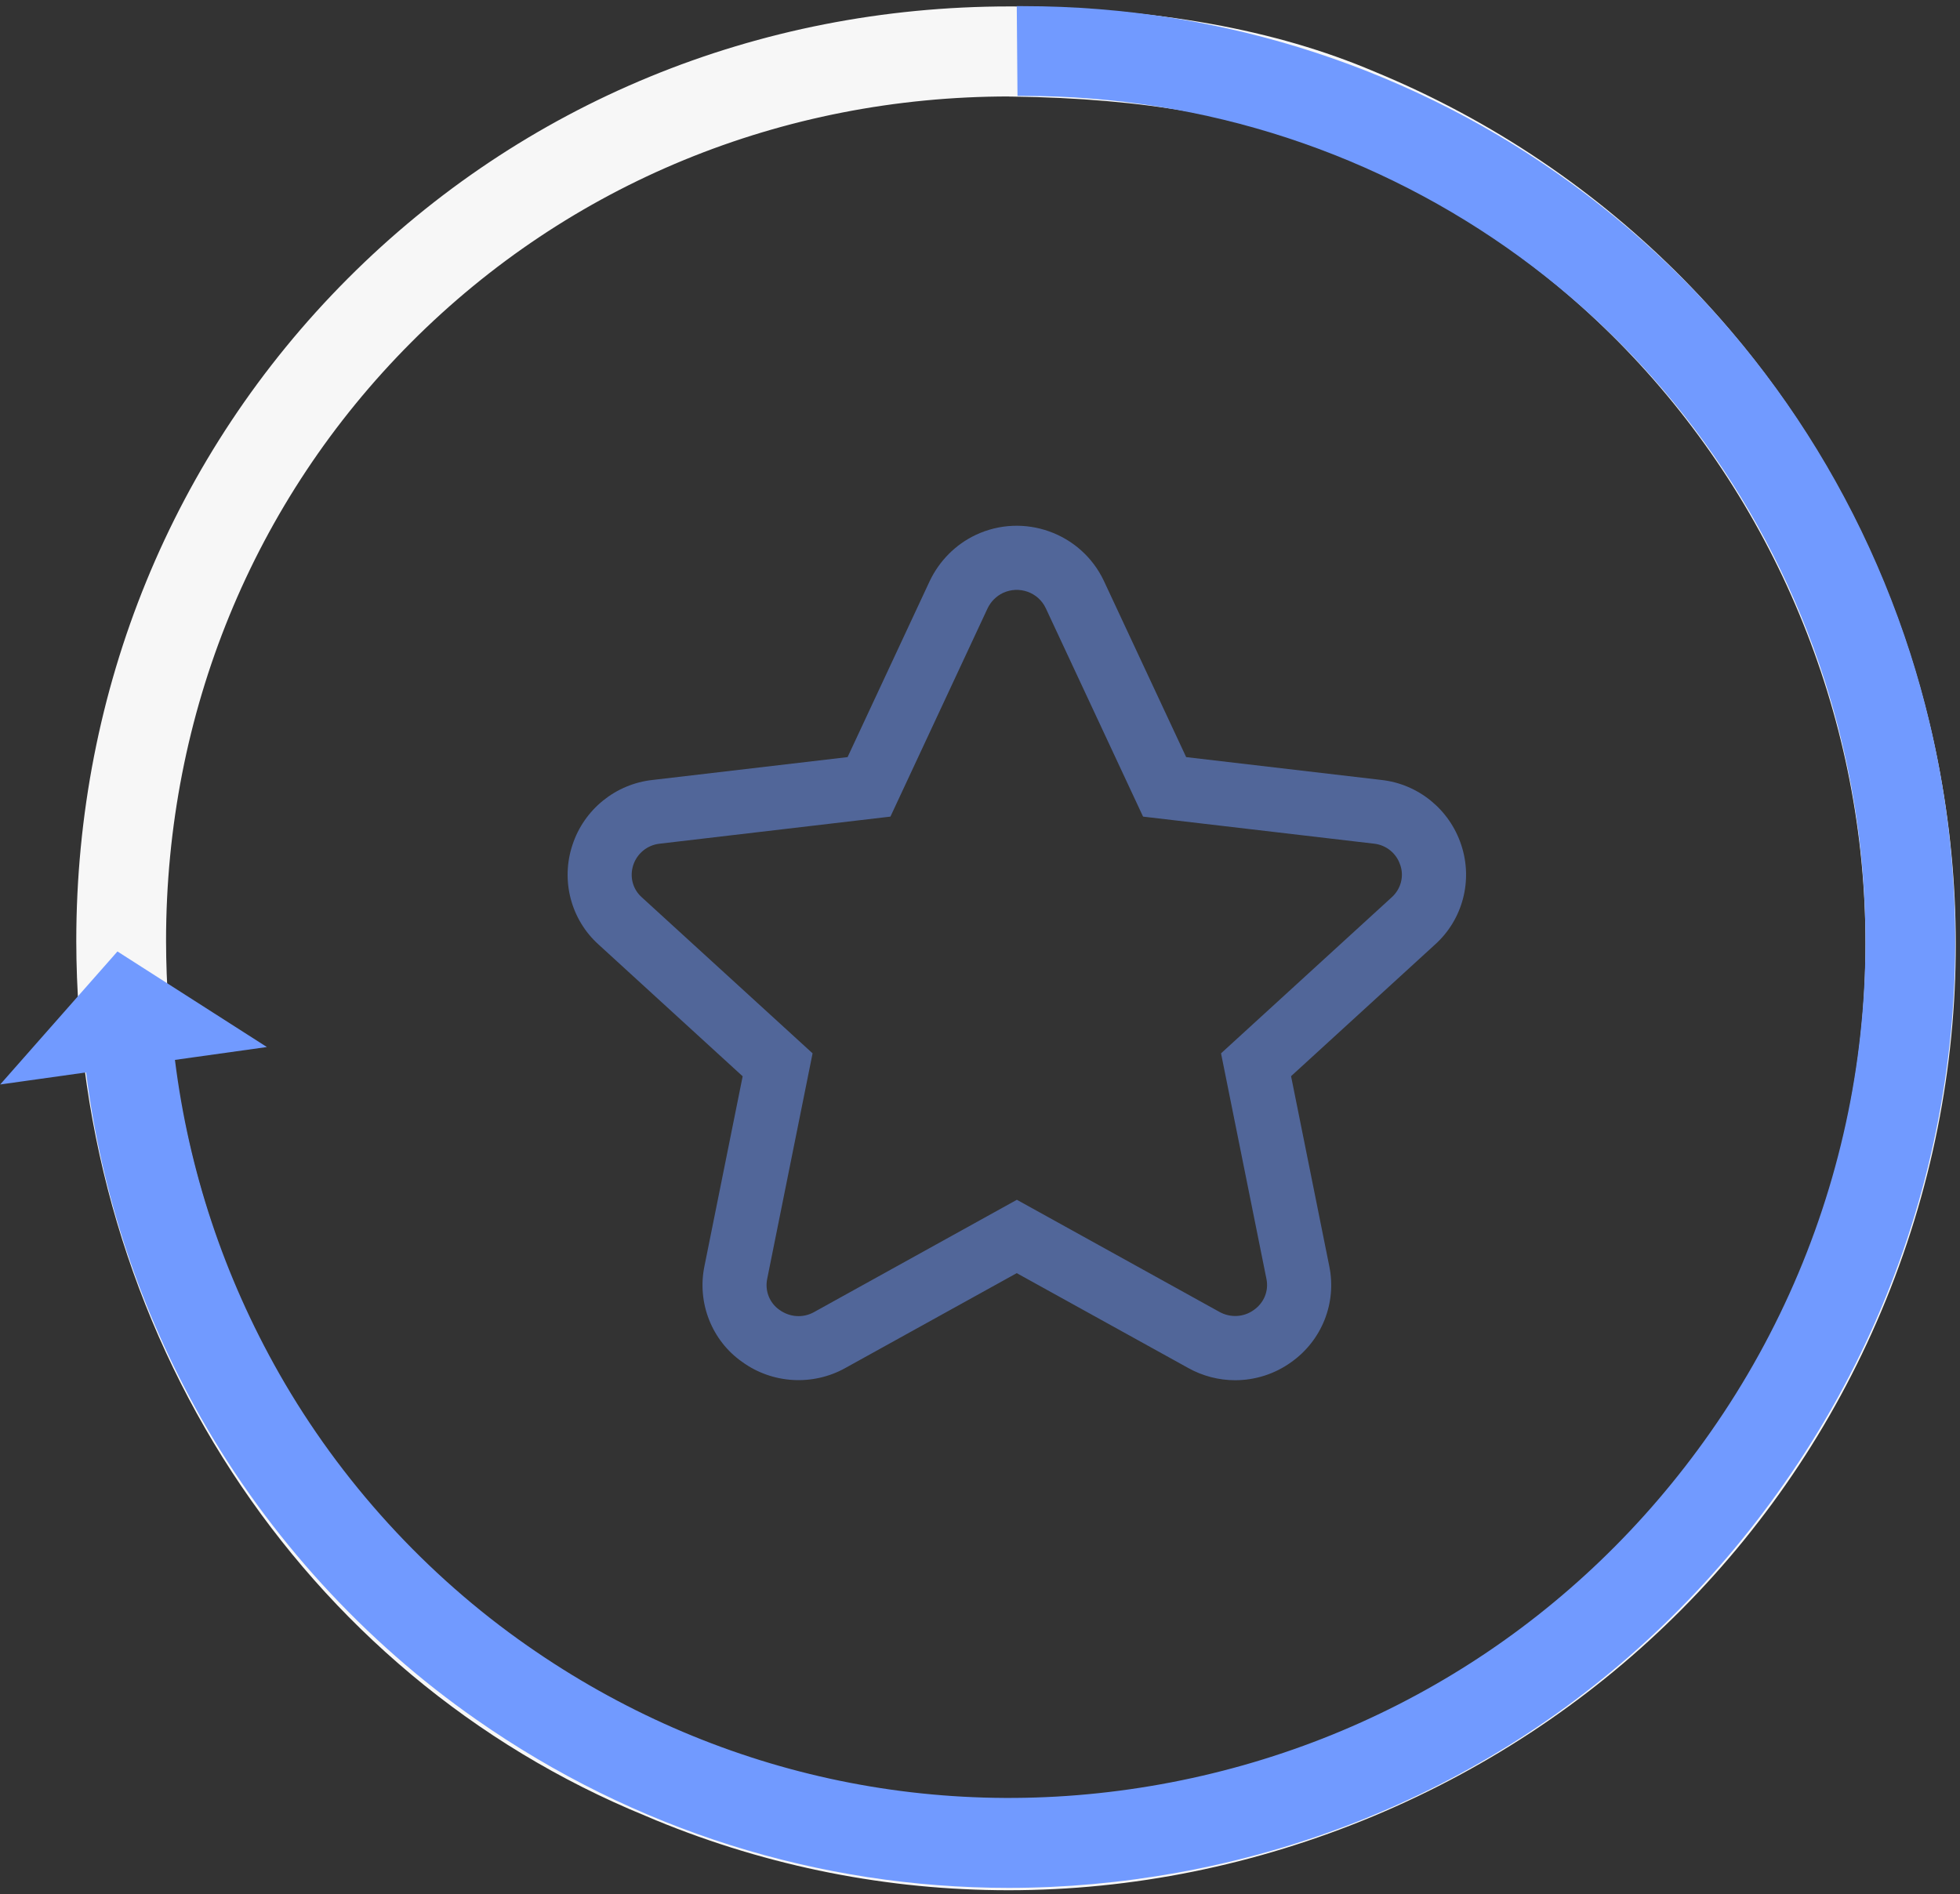
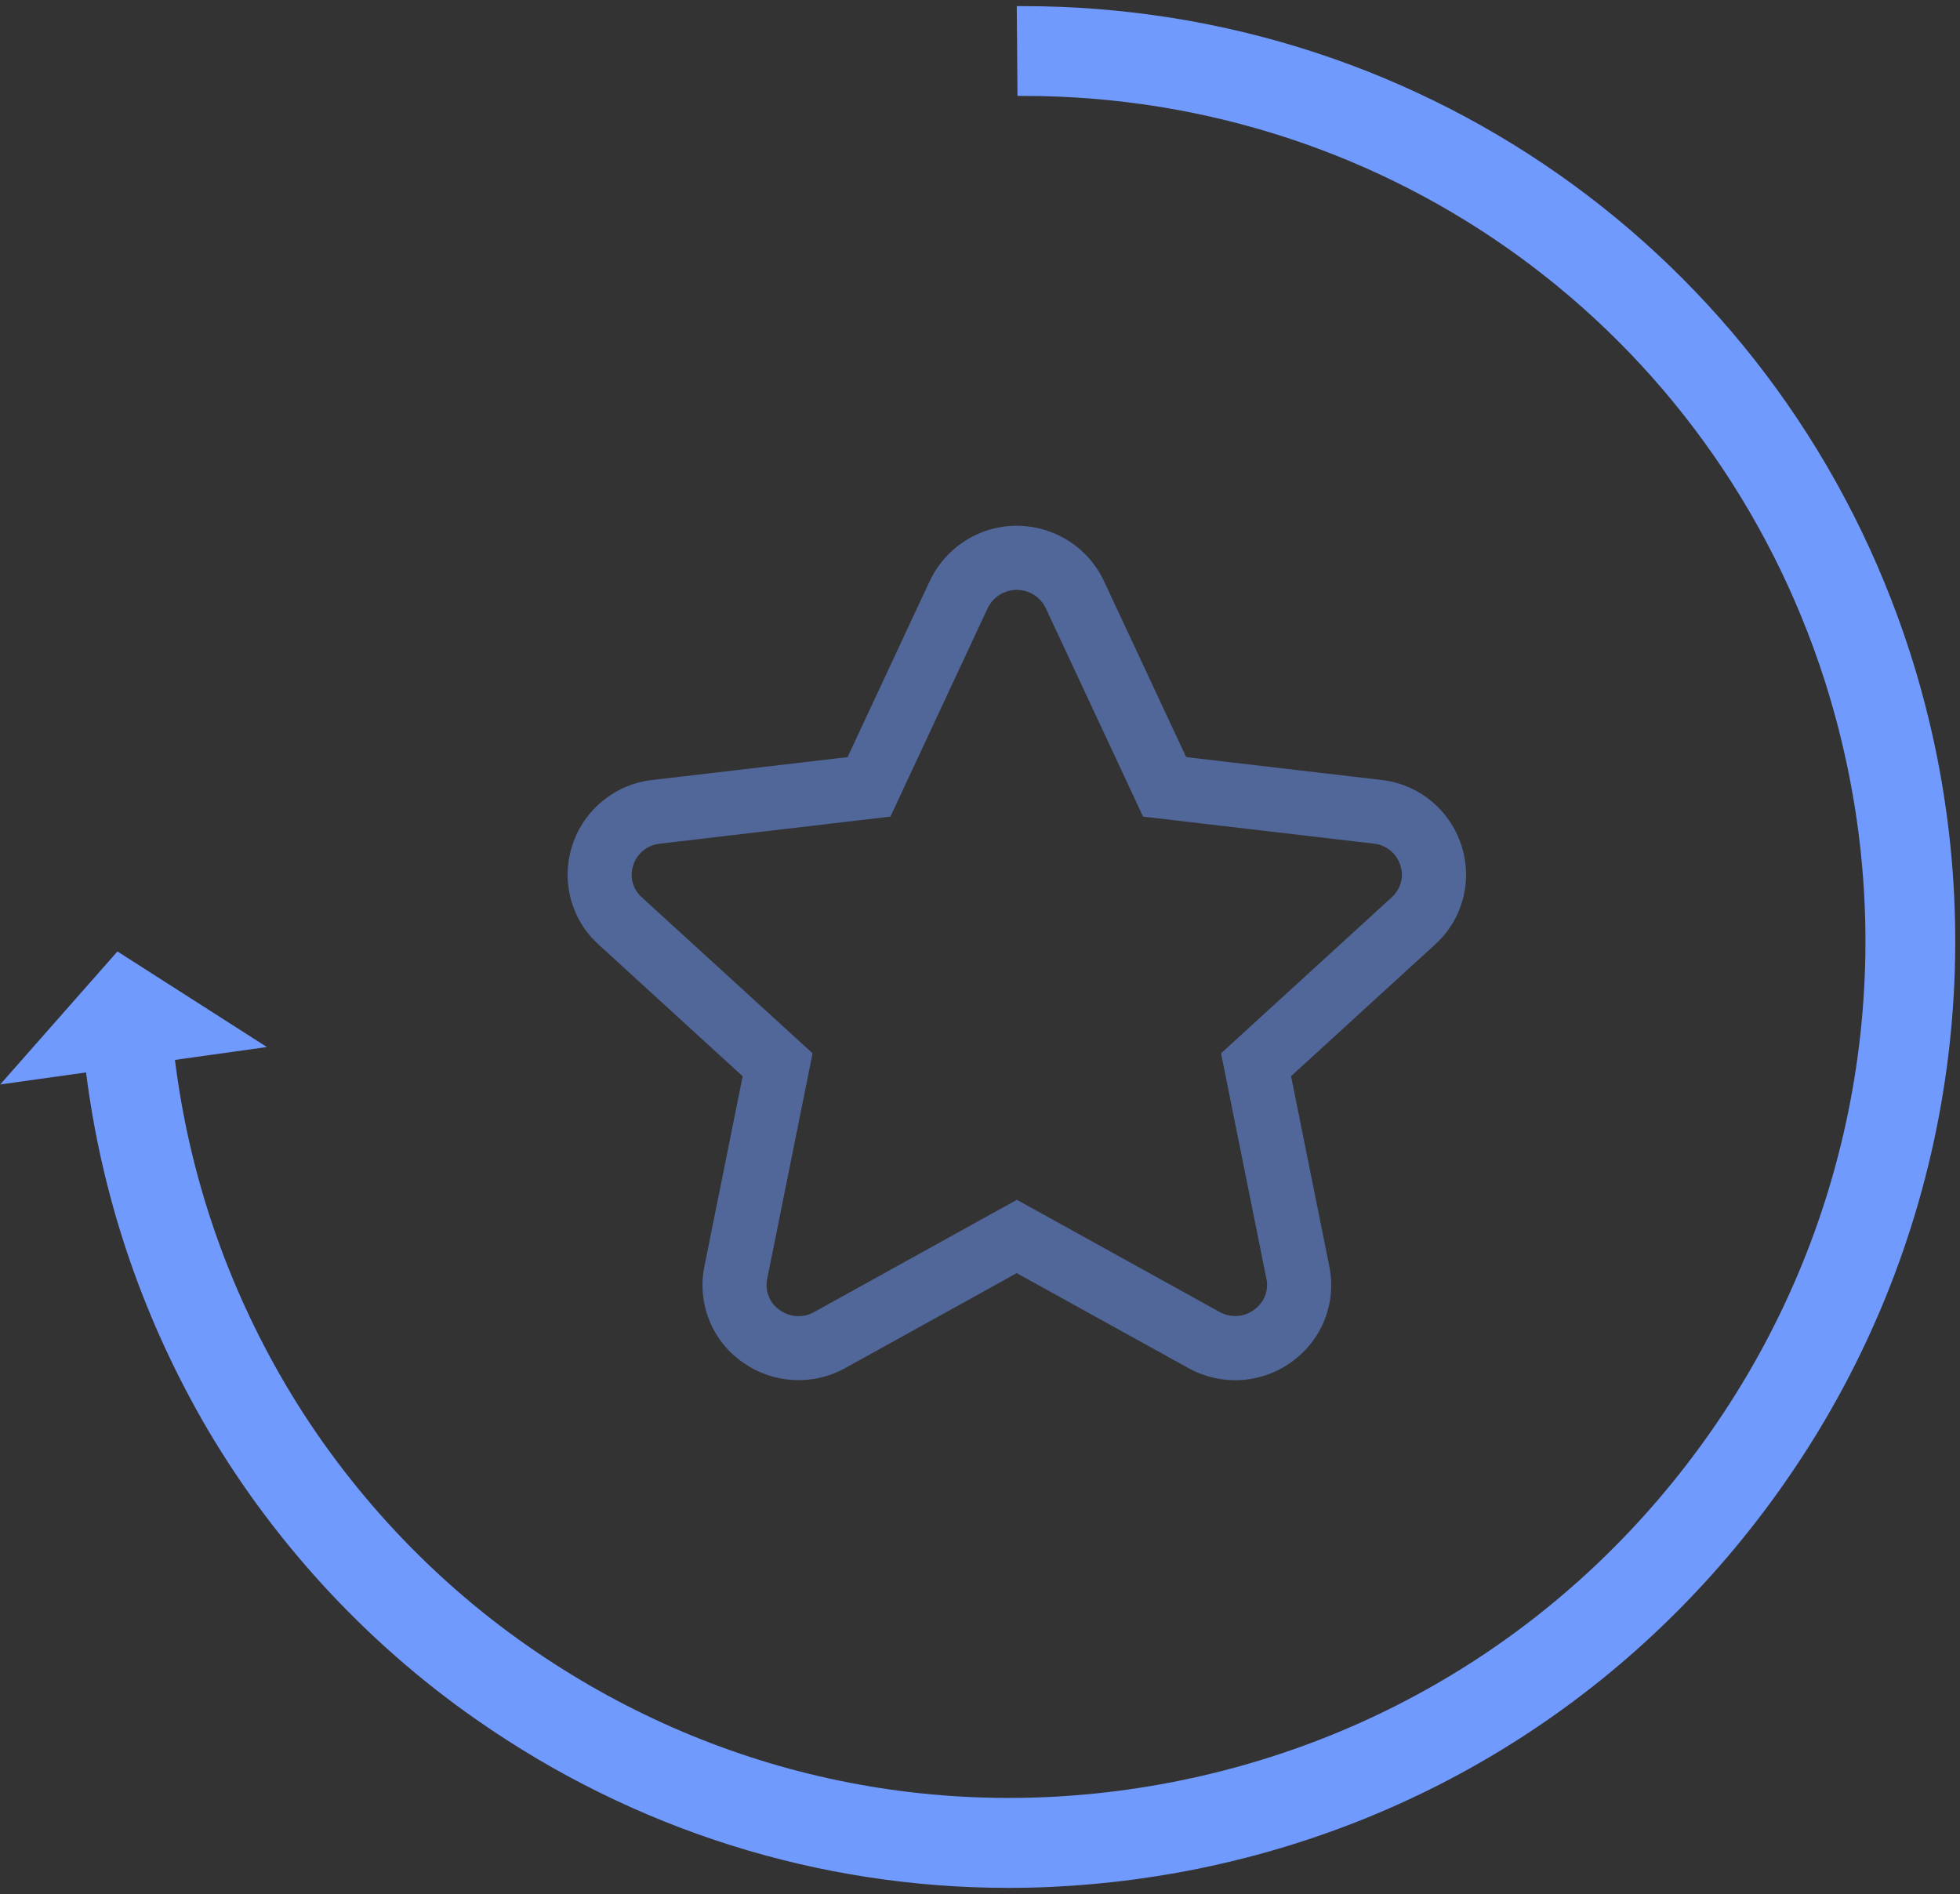
<svg xmlns="http://www.w3.org/2000/svg" version="1.1" id="Layer_1" x="0px" y="0px" width="152.83px" height="147.7px" viewBox="0 0 152.83 147.7" enable-background="new 0 0 152.83 147.7" xml:space="preserve">
  <rect x="0" y="0" width="152.83" height="147.7" fill="#333333" stroke="none" />
  <g id="Group_1277_2_" transform="translate(-677.482 -3494.778)">
    <g id="Group_1273_2_" transform="translate(695 3517)">
      <g id="Group_1252_2_">
-         <path fill="#F7F7F7" d="M61.12,125.18c-9.34,0-18.66-1.82-27.5-5.46l-0.78-0.33c-26.91-11.01-44.36-37.8-44.41-68.23     c0-19.62,7.51-37.96,21.15-51.64c13.66-13.7,31.99-21.24,51.61-21.24l0.33,0c11.2,0.14,20.39,1.79,28.08,5.06     c37.26,15.33,55.2,58.31,39.94,95.8c-7.44,18.27-21.62,32.57-39.93,40.25C80.39,123.24,70.74,125.18,61.12,125.18z M61.18-14.7     c-17.74,0-34.31,6.81-46.64,19.18C2.22,16.84-4.57,33.41-4.57,51.15c0.05,27.56,15.79,51.81,40.09,61.76l0.76,0.32     c16.22,6.67,34.19,6.56,50.59-0.31c16.58-6.95,29.42-19.89,36.15-36.42c13.8-33.92-2.41-72.8-36.14-86.68     c-6.87-2.91-15.18-4.38-25.45-4.51H61.18z" />
-       </g>
+         </g>
    </g>
  </g>
  <g id="Group_1285_8_" transform="translate(186.161 91.618) rotate(135)">
    <path fill="#719AFF" d="M50.32,16.24c19.33-3.42,38.83,0.86,54.89,12.01c3.66,2.55,7.04,5.37,10.13,8.46   c10.46,10.46,17.45,23.82,20.07,38.64c1.87,10.5,1.37,21.5-1.45,31.78c-2.57,9.29-6.84,17.83-12.72,25.41l5.4,4.07l-13.8,0.87   l-2.97-13.51l5.78,4.36c5.35-6.88,9.23-14.63,11.55-23.05c2.55-9.28,3.01-19.21,1.32-28.69c-3.08-17.37-12.77-32.48-27.3-42.57   c-14.55-10.1-32.19-13.97-49.7-10.88c-18.81,3.3-35.33,14.52-45.3,30.81c-0.86,1.39-1.67,2.84-2.44,4.32   c-13.13,25.52-8.32,56.19,11.95,76.45l0.31,0.31l-4.91,4.99l-0.35-0.35C-11.66,117.23-16.97,83.3-2.44,55.05   c0.84-1.63,1.75-3.24,2.69-4.77C11.28,32.29,29.53,19.88,50.32,16.24z" />
  </g>
  <path opacity="0.5" fill="#719BFF" enable-background="new    " d="M96.31,107.63c-1.26,0-2.53-0.32-3.67-0.96l-13.36-7.39  l-13.37,7.4c-2.53,1.41-5.69,1.23-8.04-0.48c-2.37-1.66-3.53-4.61-2.94-7.47l2.98-14.8L46.68,73.66c-2.16-1.94-2.97-5-2.04-7.78  c0.9-2.75,3.35-4.75,6.26-5.06l15.19-1.78L72.5,45.3c0.75-1.57,2.01-2.84,3.57-3.58c3.74-1.77,8.23-0.17,10,3.57l6.42,13.75  l15.21,1.78c2.88,0.31,5.33,2.3,6.24,5.07c0.92,2.77,0.12,5.83-2.06,7.78l-11.21,10.25l2.98,14.82c0.59,2.86-0.58,5.8-2.98,7.49  C99.39,107.15,97.86,107.63,96.31,107.63z M79.29,93.56l15.79,8.74c0.86,0.48,1.91,0.42,2.69-0.15c0.8-0.56,1.17-1.5,0.98-2.42  l-3.54-17.59l13.31-12.17c0.71-0.64,0.97-1.62,0.67-2.5l-0.01-0.02c-0.29-0.91-1.1-1.56-2.04-1.66l-18.01-2.11l-7.59-16.26  c-0.59-1.24-2.08-1.77-3.34-1.18c-0.52,0.25-0.94,0.67-1.19,1.19l-7.58,16.25l-17.98,2.11c-0.97,0.1-1.77,0.76-2.07,1.66  c-0.3,0.91-0.05,1.88,0.65,2.51l13.33,12.18l-3.54,17.59c-0.19,0.93,0.18,1.87,0.95,2.41c0.81,0.59,1.86,0.65,2.7,0.18L79.29,93.56z  " />
</svg>